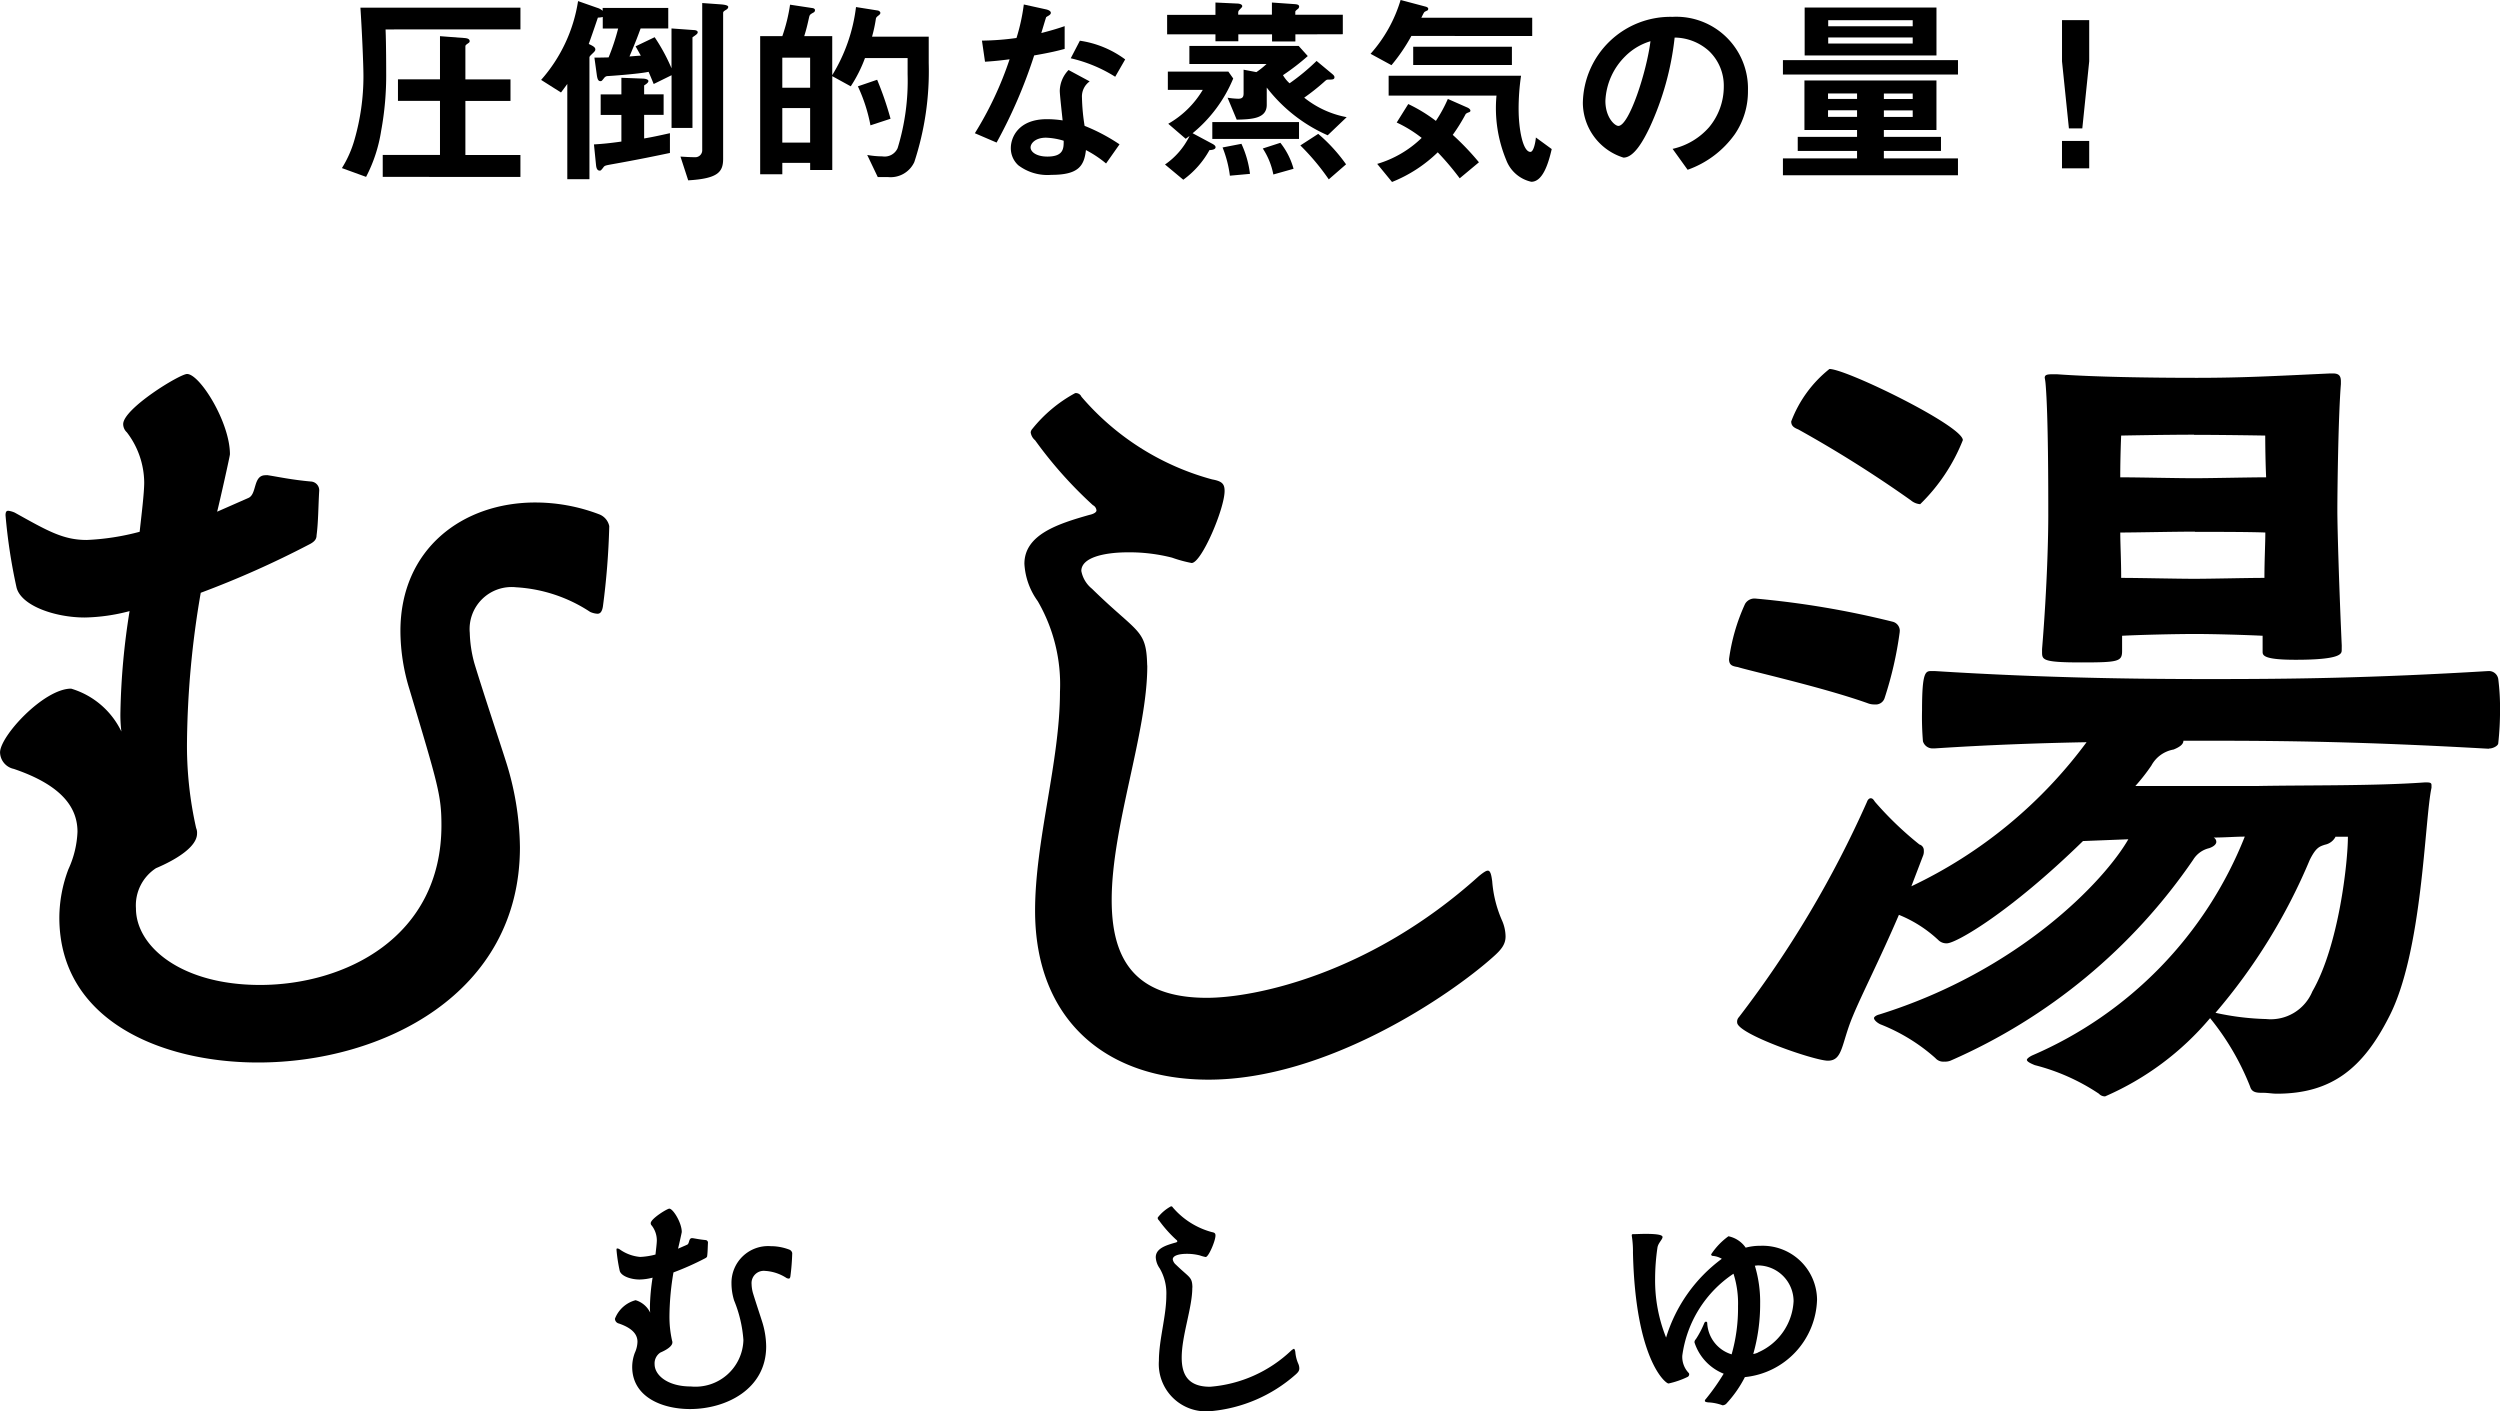
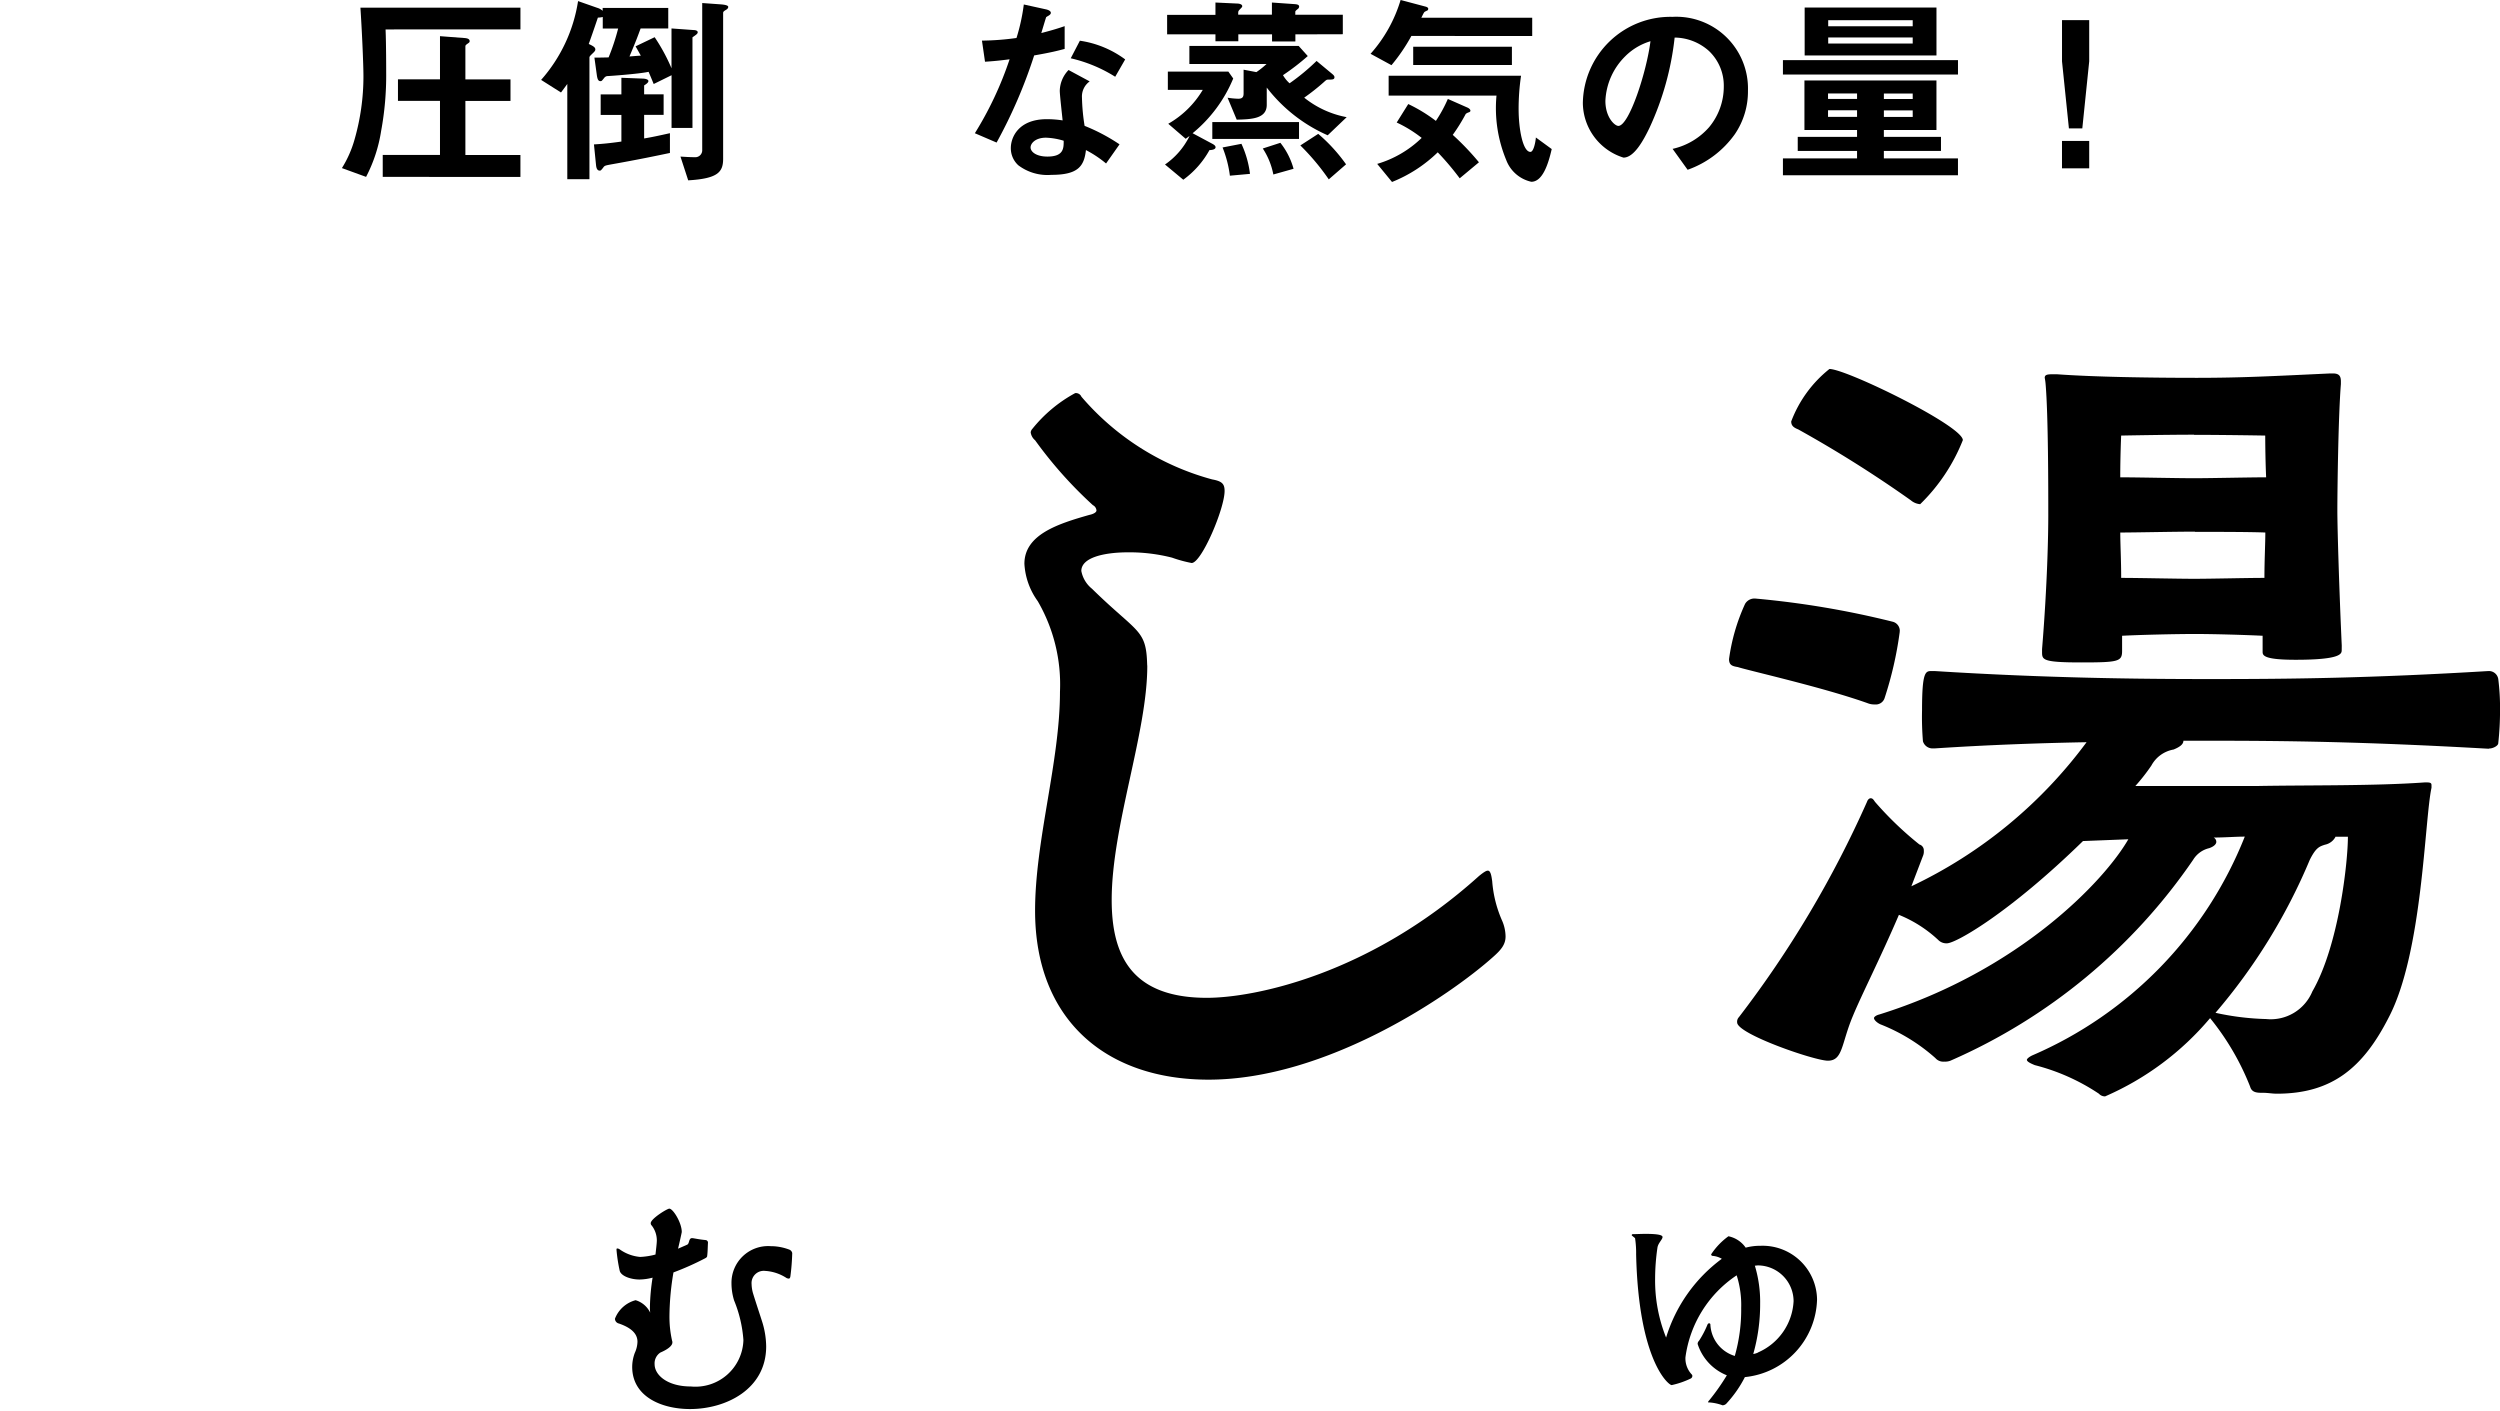
<svg xmlns="http://www.w3.org/2000/svg" width="113.793" height="64.231" viewBox="0 0 113.793 64.231">
  <g id="グループ_2171" data-name="グループ 2171" transform="translate(-186.606 -3439.605)">
    <g id="グループ_1285" data-name="グループ 1285" transform="translate(-5223.707 2832.82)">
      <g id="グループ_1270" data-name="グループ 1270" transform="translate(5406.707 622.043)">
        <g id="グループ_1269" data-name="グループ 1269" transform="translate(0 0)">
          <path id="パス_2019" data-name="パス 2019" d="M5580.664,683.44c0,3.036-1.62,7.287-1.62,10.647,0,2.51.891,4.453,4.332,4.453,2.146,0,7.408-1.053,12.388-5.546.2-.162.324-.243.4-.243.121,0,.162.2.2.486a5.467,5.467,0,0,0,.446,1.781,1.844,1.844,0,0,1,.162.729c0,.365-.2.607-.566.931-1.944,1.741-7.57,5.587-12.955,5.587-4.655,0-7.894-2.712-7.894-7.692,0-3.2,1.133-6.8,1.133-9.959a7.55,7.55,0,0,0-1.012-4.129,3.2,3.2,0,0,1-.607-1.7c0-1.336,1.539-1.822,2.956-2.226.2-.041.324-.122.324-.2a.293.293,0,0,0-.162-.243,19.134,19.134,0,0,1-2.632-2.955.561.561,0,0,1-.2-.364.306.306,0,0,1,.082-.162,6.42,6.42,0,0,1,1.942-1.619.271.271,0,0,1,.284.162,11.937,11.937,0,0,0,5.951,3.765c.446.081.567.2.567.526,0,.81-1.053,3.279-1.5,3.279a6.063,6.063,0,0,1-.891-.243,7.846,7.846,0,0,0-1.984-.243c-1.133,0-2.146.243-2.146.85a1.361,1.361,0,0,0,.486.809c2.064,2.024,2.47,1.822,2.51,3.441Z" transform="translate(-5524.837 -668.38)" />
          <path id="パス_2020" data-name="パス 2020" d="M5697.962,679.071a16.733,16.733,0,0,1-.688,3,.42.42,0,0,1-.445.284.787.787,0,0,1-.283-.041c-2.024-.729-5.465-1.5-5.951-1.66-.243-.04-.4-.081-.4-.364a8.841,8.841,0,0,1,.729-2.51.493.493,0,0,1,.485-.243,40.691,40.691,0,0,1,6.234,1.053.426.426,0,0,1,.324.4Zm26.8,5.3c-5.708-.324-9.27-.364-12.671-.364h-1.214c0,.162-.163.283-.446.4a1.432,1.432,0,0,0-1.012.729,8.709,8.709,0,0,1-.729.931h5.587c2.186-.041,5.344,0,7.57-.162h.122c.162,0,.2.04.2.121v.122c-.323,1.5-.4,7.489-1.942,10.444-1.174,2.307-2.591,3.481-5.1,3.481-.2,0-.405-.04-.607-.04-.284,0-.526,0-.607-.283a11.772,11.772,0,0,0-1.822-3.117,13.032,13.032,0,0,1-4.777,3.562.368.368,0,0,1-.283-.121,9.437,9.437,0,0,0-2.915-1.3c-.2-.081-.364-.162-.364-.243,0-.041.081-.121.242-.2a18.11,18.11,0,0,0,9.676-9.959c-.445,0-.891.041-1.417.041a.223.223,0,0,1,.121.2c0,.081-.08.2-.323.284a1.167,1.167,0,0,0-.729.526,25.994,25.994,0,0,1-11.052,9.149.687.687,0,0,1-.284.041.47.47,0,0,1-.4-.162,8.37,8.37,0,0,0-2.51-1.539c-.162-.081-.283-.2-.283-.283,0-.041.081-.122.243-.162,6.355-1.984,10.242-6.072,11.334-7.975l-2.064.081c-3.359,3.279-5.789,4.655-6.193,4.655a.519.519,0,0,1-.405-.162,5.812,5.812,0,0,0-1.781-1.134c-.851,1.984-1.7,3.643-2.1,4.615-.526,1.255-.446,2.024-1.134,2.024-.607,0-4.129-1.214-4.129-1.741a.3.3,0,0,1,.082-.243,48.219,48.219,0,0,0,5.829-9.8c.041-.121.121-.162.162-.162.082,0,.121.041.2.162a15.346,15.346,0,0,0,2.024,1.943.276.276,0,0,1,.2.283.514.514,0,0,1-.041.243l-.526,1.376a21.187,21.187,0,0,0,7.975-6.558c-2.146.04-4.453.121-6.922.283h-.081a.456.456,0,0,1-.445-.324,13.478,13.478,0,0,1-.041-1.417c0-1.781.162-1.781.445-1.781h.122c5.141.324,9.392.365,12.549.365,3.684,0,7.287-.041,12.671-.365h.041a.431.431,0,0,1,.4.365,10.653,10.653,0,0,1,.081,1.417,13.924,13.924,0,0,1-.081,1.5c0,.122-.243.243-.4.243Zm-26.273-11.294a55.229,55.229,0,0,0-5.141-3.239c-.2-.081-.323-.162-.323-.364a5.558,5.558,0,0,1,1.74-2.388c.769,0,6.072,2.591,6.072,3.239a8.365,8.365,0,0,1-1.942,2.915A.752.752,0,0,1,5698.488,673.079Zm19.593,6.8c0,.162,0,.445-2.1.445-1.458,0-1.5-.2-1.5-.364v-.729c-.81-.04-2.227-.081-3.077-.081-.931,0-2.551.04-3.319.081v.688c0,.486-.162.526-1.862.526-1.781,0-1.781-.121-1.781-.486v-.121c.242-2.955.283-5.222.283-6.073,0-1.214,0-4.574-.122-5.991a2.305,2.305,0,0,0-.04-.283c0-.121.081-.162.324-.162h.243c1.66.121,4.21.162,6.356.162,2.064,0,3.522-.081,6.072-.2h.122c.284,0,.364.121.364.364v.122c-.121,1.5-.161,4.9-.161,5.748,0,.81.082,3.562.2,6.153Zm-6.719-9.8c-1.376,0-3.32.04-3.32.04s-.041.931-.041,1.9c.811,0,2.51.041,3.361.041.809,0,2.51-.041,3.279-.041-.041-.931-.041-1.9-.041-1.9S5712.739,670.084,5711.362,670.084Zm.04,4.413c-1.012,0-2.712.04-3.4.04,0,.526.041,1.255.041,2.065.85,0,2.51.041,3.32.041s2.388-.041,3.2-.041c0-.81.041-1.538.041-2.065C5713.912,674.5,5712.374,674.5,5711.4,674.5Zm6.4,13.885a.7.7,0,0,1-.486.365c-.243.081-.405.121-.688.688a26.28,26.28,0,0,1-4.292,6.963,12.014,12.014,0,0,0,2.308.284,2.05,2.05,0,0,0,2.1-1.255c1.215-2.105,1.619-5.91,1.619-7.044Z" transform="translate(-5607.888 -665.549)" />
        </g>
      </g>
      <g id="グループ_1272" data-name="グループ 1272" transform="translate(5438.313 661.695)">
        <g id="グループ_1271" data-name="グループ 1271">
          <path id="パス_2021" data-name="パス 2021" d="M5509.059,805.653c.157.024.313.06.58.085a.117.117,0,0,1,.107.12c-.012.194-.012.423-.035.592,0,.048-.024.084-.1.121a12.575,12.575,0,0,1-1.436.64,12.229,12.229,0,0,0-.182,1.956,4.946,4.946,0,0,0,.121,1.159.158.158,0,0,1,.012.072c0,.241-.52.447-.544.459a.586.586,0,0,0-.265.531c0,.507.6,1.014,1.642,1.014a2.184,2.184,0,0,0,2.4-2.113,5.808,5.808,0,0,0-.423-1.8,2.646,2.646,0,0,1-.12-.773,1.669,1.669,0,0,1,1.786-1.7,2.372,2.372,0,0,1,.846.157.213.213,0,0,1,.133.157,9.992,9.992,0,0,1-.084,1.062c-.012.072-.037.1-.072.1a.275.275,0,0,1-.1-.024,1.986,1.986,0,0,0-.979-.326.556.556,0,0,0-.615.6,1.683,1.683,0,0,0,.06.4c.109.362.362,1.123.411,1.28a3.874,3.874,0,0,1,.193,1.159c0,1.944-1.823,2.849-3.466,2.849-1.28,0-2.632-.555-2.632-1.92a1.83,1.83,0,0,1,.12-.64,1.3,1.3,0,0,0,.12-.5c0-.29-.168-.6-.844-.833a.23.23,0,0,1-.182-.217,1.391,1.391,0,0,1,.941-.845,1.081,1.081,0,0,1,.665.568,1.783,1.783,0,0,1-.013-.266,9.362,9.362,0,0,1,.121-1.328,2.466,2.466,0,0,1-.592.085c-.4,0-.846-.157-.905-.4a7.289,7.289,0,0,1-.146-.954c0-.048.013-.06.037-.06a.3.3,0,0,1,.084.024,1.89,1.89,0,0,0,.954.362,3.229,3.229,0,0,0,.7-.109c.023-.218.061-.507.061-.652a1.109,1.109,0,0,0-.229-.664.148.148,0,0,1-.049-.109c0-.205.749-.664.846-.664.169,0,.567.64.567,1.063,0,.024-.133.616-.169.76l.411-.181c.119-.048.06-.3.229-.3Z" transform="translate(-5505.521 -804.204)" />
-           <path id="パス_2022" data-name="パス 2022" d="M5595.52,807.63c0,.906-.482,2.173-.482,3.176,0,.748.265,1.328,1.291,1.328a6.039,6.039,0,0,0,3.7-1.654c.06-.048.1-.072.12-.072s.049.06.061.145a1.66,1.66,0,0,0,.133.531.53.53,0,0,1,.048.217c0,.109-.06.181-.169.278a6.734,6.734,0,0,1-3.863,1.666A2.153,2.153,0,0,1,5594,810.95c0-.954.338-2.028.338-2.97a2.251,2.251,0,0,0-.3-1.232.953.953,0,0,1-.181-.507c0-.4.458-.543.881-.664.061-.012.1-.036.1-.06a.089.089,0,0,0-.049-.073,5.746,5.746,0,0,1-.784-.881.169.169,0,0,1-.061-.109.088.088,0,0,1,.024-.048,1.917,1.917,0,0,1,.579-.483.081.081,0,0,1,.085.048,3.557,3.557,0,0,0,1.775,1.123c.133.024.168.06.168.157,0,.242-.313.978-.446.978a1.808,1.808,0,0,1-.266-.073,2.354,2.354,0,0,0-.592-.072c-.338,0-.64.072-.64.253a.41.41,0,0,0,.145.242c.616.6.736.543.749,1.026Z" transform="translate(-5569.25 -803.923)" />
-           <path id="パス_2023" data-name="パス 2023" d="M5671.652,808.5c0-.06.024-.06.108-.06.122,0,.314-.012.52-.012.652,0,.773.072.773.145,0,.109-.194.266-.23.471a9.956,9.956,0,0,0-.108,1.425,6.984,6.984,0,0,0,.5,2.68,6.985,6.985,0,0,1,2.536-3.586.968.968,0,0,0-.423-.133.068.068,0,0,1-.061-.072,3.15,3.15,0,0,1,.786-.821,1.263,1.263,0,0,1,.785.519,2.529,2.529,0,0,1,.677-.085,2.478,2.478,0,0,1,2.571,2.439,3.649,3.649,0,0,1-3.285,3.538,5.3,5.3,0,0,1-.821,1.183.264.264,0,0,1-.181.1.072.072,0,0,1-.048-.012,2.138,2.138,0,0,0-.628-.121c-.084-.012-.144-.024-.144-.073a.148.148,0,0,1,.048-.084,9.9,9.9,0,0,0,.809-1.148,2.287,2.287,0,0,1-1.329-1.425.192.192,0,0,1,.061-.144,4.277,4.277,0,0,0,.386-.737c.025-.049.049-.061.074-.061a.056.056,0,0,1,.059.061,1.566,1.566,0,0,0,1.111,1.425,7.65,7.65,0,0,0,.291-2.185,4.438,4.438,0,0,0-.206-1.485,5.328,5.328,0,0,0-2.331,3.731,1.063,1.063,0,0,0,.29.785.092.092,0,0,1,.024.06.133.133,0,0,1-.072.121,3.906,3.906,0,0,1-.869.3c-.145,0-1.509-1.111-1.618-5.953a4.577,4.577,0,0,0-.049-.737Zm5.748,5.325a2.692,2.692,0,0,0,1.618-2.331,1.634,1.634,0,0,0-1.618-1.63c-.049,0-.1.012-.145.012a5.7,5.7,0,0,1,.241,1.727,8.27,8.27,0,0,1-.314,2.294A.779.779,0,0,0,5677.4,813.829Z" transform="translate(-5625.379 -807.176)" />
+           <path id="パス_2023" data-name="パス 2023" d="M5671.652,808.5c0-.06.024-.06.108-.06.122,0,.314-.012.52-.012.652,0,.773.072.773.145,0,.109-.194.266-.23.471a9.956,9.956,0,0,0-.108,1.425,6.984,6.984,0,0,0,.5,2.68,6.985,6.985,0,0,1,2.536-3.586.968.968,0,0,0-.423-.133.068.068,0,0,1-.061-.072,3.15,3.15,0,0,1,.786-.821,1.263,1.263,0,0,1,.785.519,2.529,2.529,0,0,1,.677-.085,2.478,2.478,0,0,1,2.571,2.439,3.649,3.649,0,0,1-3.285,3.538,5.3,5.3,0,0,1-.821,1.183.264.264,0,0,1-.181.1.072.072,0,0,1-.048-.012,2.138,2.138,0,0,0-.628-.121a.148.148,0,0,1,.048-.084,9.9,9.9,0,0,0,.809-1.148,2.287,2.287,0,0,1-1.329-1.425.192.192,0,0,1,.061-.144,4.277,4.277,0,0,0,.386-.737c.025-.049.049-.061.074-.061a.056.056,0,0,1,.059.061,1.566,1.566,0,0,0,1.111,1.425,7.65,7.65,0,0,0,.291-2.185,4.438,4.438,0,0,0-.206-1.485,5.328,5.328,0,0,0-2.331,3.731,1.063,1.063,0,0,0,.29.785.092.092,0,0,1,.024.06.133.133,0,0,1-.072.121,3.906,3.906,0,0,1-.869.3c-.145,0-1.509-1.111-1.618-5.953a4.577,4.577,0,0,0-.049-.737Zm5.748,5.325a2.692,2.692,0,0,0,1.618-2.331,1.634,1.634,0,0,0-1.618-1.63c-.049,0-.1.012-.145.012a5.7,5.7,0,0,1,.241,1.727,8.27,8.27,0,0,1-.314,2.294A.779.779,0,0,0,5677.4,813.829Z" transform="translate(-5625.379 -807.176)" />
        </g>
      </g>
      <g id="グループ_1274" data-name="グループ 1274" transform="translate(5425.876 606.785)">
        <g id="グループ_1273" data-name="グループ 1273" transform="translate(0 0)">
          <path id="パス_2024" data-name="パス 2024" d="M5438.911,609.294c.028.647.028,1.867.028,1.95a13.939,13.939,0,0,1-.23,2.672,6.773,6.773,0,0,1-.685,2.089l-1.1-.4a5,5,0,0,0,.573-1.294,10.425,10.425,0,0,0,.407-2.885c0-.564-.074-2.182-.138-3.124h7.284v.989Zm-.129,6.711v-1h2.606v-2.459h-1.913v-.98h1.913V609.6l1.083.083c.175.009.267.046.267.148,0,.037-.018.056-.055.083-.129.092-.139.1-.139.166v1.489h2.053v.98h-2.053v2.459h2.505v1Z" transform="translate(-5436.924 -607.954)" />
          <path id="パス_2025" data-name="パス 2025" d="M5483.05,608.64v4.123h-.952v-2.4l-.813.4c-.074-.185-.157-.379-.231-.555-.462.1-1.812.194-1.876.194a.2.2,0,0,0-.138.074c-.111.138-.121.157-.176.157-.1,0-.139-.083-.167-.277l-.11-.795c.2,0,.258,0,.646-.009a9.984,9.984,0,0,0,.434-1.313h-.7v-.527a.957.957,0,0,1-.222.028c-.231.684-.324.943-.416,1.2.194.092.3.148.3.25,0,.055-.037.1-.129.185-.1.1-.139.129-.139.185v5.537h-1.008v-4.336c-.046.065-.175.24-.287.388l-.905-.573a7.041,7.041,0,0,0,1.682-3.587l.869.305a.62.62,0,0,1,.25.138V607.3h2.986v.934h-1.258c-.129.351-.184.508-.507,1.276.1-.009.443-.037.517-.037-.129-.231-.176-.314-.24-.425l.869-.416a8.455,8.455,0,0,1,.767,1.414v-1.812l1.026.074c.046,0,.167.019.167.1S5483.171,608.547,5483.05,608.64Zm-3.679,5.778c-.287.055-.323.055-.388.157-.1.12-.1.129-.157.129-.139,0-.157-.176-.167-.268l-.093-.924c.306-.018.666-.046,1.249-.13v-1.211h-.943v-.934h.943v-.758l.97.037c.055,0,.259.019.259.111,0,.074-.1.139-.194.2v.407h.887v.934h-.887v1.073c.379-.065.638-.12,1.174-.24v.9C5481.415,614.029,5480.6,614.2,5479.372,614.418Zm5.214-7.035c-.093.055-.139.083-.139.148v6.637c0,.61-.249.9-1.59.98l-.352-1.082c.148.009.417.028.638.028a.317.317,0,0,0,.352-.333v-6.684l.767.055c.139.009.417.028.417.12C5484.678,607.309,5484.641,607.346,5484.585,607.383Z" transform="translate(-5467.094 -606.939)" />
-           <path id="パス_2026" data-name="パス 2026" d="M5526.3,614.869a1.187,1.187,0,0,1-1.183.684h-.48l-.481-1.008a4.078,4.078,0,0,0,.693.065.646.646,0,0,0,.693-.379,10.487,10.487,0,0,0,.453-3.365v-.73h-1.941a6.278,6.278,0,0,1-.647,1.285l-.841-.462v4.271h-1.007v-.324h-1.267v.518h-1.008v-6.286h1.008a7.6,7.6,0,0,0,.352-1.433l1.035.157c.046.009.1.037.1.092a.116.116,0,0,1-.074.111c-.148.083-.167.1-.194.213-.083.37-.121.536-.222.86h1.275v1.775a7.691,7.691,0,0,0,1.082-3.1l.989.157c.056.009.12.055.12.111,0,.019-.009.055-.064.1-.093.074-.121.093-.139.157a6.578,6.578,0,0,1-.176.823h2.58v1.2A13.291,13.291,0,0,1,5526.3,614.869Zm-4.742-4.751h-1.267v1.368h1.267Zm0,2.293h-1.267v1.571h1.267Zm2.746.786a7.4,7.4,0,0,0-.573-1.775l.877-.3a14.778,14.778,0,0,1,.61,1.775Z" transform="translate(-5500.246 -607.492)" />
          <path id="パス_2027" data-name="パス 2027" d="M5564.262,609.985a22.5,22.5,0,0,1-1.71,3.966l-.989-.425a15.867,15.867,0,0,0,1.581-3.365c-.425.055-.685.083-1.119.111l-.139-.961a12.291,12.291,0,0,0,1.572-.12,8.884,8.884,0,0,0,.333-1.525l1.008.222c.046.009.222.055.222.157s-.157.148-.212.2c-.009.009-.185.6-.222.721.545-.139.822-.231,1.063-.314v1.036C5565.335,609.773,5565.048,609.847,5564.262,609.985Zm3.273,4.918a5.082,5.082,0,0,0-.916-.61c-.083.739-.36,1.128-1.571,1.128a2.2,2.2,0,0,1-1.506-.435,1.046,1.046,0,0,1-.342-.786c0-.5.36-1.313,1.636-1.313a4.657,4.657,0,0,1,.721.055c-.019-.213-.129-1.156-.129-1.35a1.4,1.4,0,0,1,.4-.943l.961.518a.846.846,0,0,0-.351.739,9.261,9.261,0,0,0,.12,1.285,8.471,8.471,0,0,1,1.59.841Zm-2.736-1.174c-.481,0-.7.259-.7.444,0,.2.259.416.767.416.749,0,.74-.388.74-.721A3.12,3.12,0,0,0,5564.8,613.729Zm3.152-2.773a6.544,6.544,0,0,0-2.024-.841l.416-.8a4.572,4.572,0,0,1,2.062.851Z" transform="translate(-5532.753 -607.462)" />
          <path id="パス_2028" data-name="パス 2028" d="M5600.26,613.249l.915.49c.046.028.13.074.13.148,0,.111-.194.129-.277.129a4.145,4.145,0,0,1-1.192,1.35l-.832-.693a3.368,3.368,0,0,0,1.118-1.3c-.1.074-.129.092-.176.13l-.794-.684a4.314,4.314,0,0,0,1.571-1.544h-1.59v-.832h2.754l.222.315A6.358,6.358,0,0,1,5600.26,613.249Zm4.678-4.5v.323h-1.062v-.323h-1.535v.314H5601.3v-.314h-2.2v-.888h2.2V607.3l.989.046c.055,0,.23.018.23.12,0,.037-.019.056-.119.157-.065.074-.065.074-.065.231h1.535V607.3l1.054.074c.074.009.185.018.185.111a.143.143,0,0,1-.064.111c-.1.083-.111.092-.111.139v.12h2.163v.888Zm1.471,4.594a7.123,7.123,0,0,1-2.774-2.172v.786c0,.638-.7.656-1.367.675l-.417-1a3.429,3.429,0,0,0,.49.047c.213,0,.24-.111.24-.25v-1.072l.582.111a3.9,3.9,0,0,0,.463-.37h-3.513v-.823h4.973l.416.462a10.6,10.6,0,0,1-1.128.869,1.467,1.467,0,0,0,.3.37,9.721,9.721,0,0,0,1.229-1.017l.722.6c.019.019.092.074.092.138,0,.111-.092.111-.276.111-.083,0-.1.018-.223.129a9.822,9.822,0,0,1-.878.693,4.365,4.365,0,0,0,1.933.888Zm-5.252.166v-.767h3.947v.767Zm.8,1.673a5.22,5.22,0,0,0-.333-1.285l.859-.166a4.575,4.575,0,0,1,.389,1.368Zm1.978-.055a3.293,3.293,0,0,0-.48-1.183l.8-.259a3.305,3.305,0,0,1,.6,1.183Zm2.523.222a10.536,10.536,0,0,0-1.294-1.544l.814-.527a7.553,7.553,0,0,1,1.267,1.387Z" transform="translate(-5561.539 -607.185)" />
          <path id="パス_2029" data-name="パス 2029" d="M5641.341,608.421a8.176,8.176,0,0,1-.906,1.331l-.952-.518a6.441,6.441,0,0,0,1.368-2.45l1.128.3c.037.009.129.037.129.1a.139.139,0,0,1-.018.065l-.129.065c-.046.028-.056.056-.167.278h5.047v.832Zm2.2,6.48a12.549,12.549,0,0,0-1-1.183,6.366,6.366,0,0,1-2.081,1.35l-.675-.823a4.886,4.886,0,0,0,2.025-1.183,5.8,5.8,0,0,0-1.137-.7l.526-.841a7.025,7.025,0,0,1,1.257.767,6.26,6.26,0,0,0,.545-1l.879.388c.046.018.148.074.148.148,0,.046-.047.065-.074.074a.393.393,0,0,0-.139.074,8.085,8.085,0,0,1-.591.952,11.949,11.949,0,0,1,1.192,1.248Zm3.254.157a1.587,1.587,0,0,1-1.137-.989,6.169,6.169,0,0,1-.443-2.931h-4.909v-.906h6.027a10.335,10.335,0,0,0-.111,1.507c0,.934.195,1.96.537,1.96.158,0,.24-.508.249-.656l.721.527C5647.572,614.255,5647.313,615.059,5646.8,615.059Zm-5.371-5.315v-.832h4.493v.832Z" transform="translate(-5592.662 -606.785)" />
          <path id="パス_2030" data-name="パス 2030" d="M5688.207,615.438a4.457,4.457,0,0,1-2.154,1.627l-.684-.952a3.112,3.112,0,0,0,1.664-.989,2.887,2.887,0,0,0,.666-1.84,2.177,2.177,0,0,0-.666-1.618,2.364,2.364,0,0,0-1.571-.619,13.112,13.112,0,0,1-1.147,4.114c-.277.573-.7,1.35-1.182,1.35a2.629,2.629,0,0,1-1.849-2.487,3.987,3.987,0,0,1,4.076-3.92,3.266,3.266,0,0,1,3.439,3.365A3.449,3.449,0,0,1,5688.207,615.438Zm-4.973-3.559a3.029,3.029,0,0,0-.924,2.052c0,.749.425,1.137.591,1.137.481,0,1.276-2.413,1.461-3.855A2.735,2.735,0,0,0,5683.233,611.879Z" transform="translate(-5624.8 -609.337)" />
          <path id="パス_2031" data-name="パス 2031" d="M5720.684,611.316v-.656h7.968v.656Zm0,4.585v-.767h3.374v-.342h-2.7v-.638h2.7v-.314h-2.395v-2.256h6.009v2.256h-2.394v.314h2.6v.638h-2.6v.342h3.373v.767Zm.989-5.454v-2.182h6v2.182Zm2.385,1.729h-1.321v.25h1.321Zm0,.767h-1.321v.3h1.321Zm2.533-4.1h-3.846v.277h3.846Zm0,.786h-3.846v.277h3.846Zm0,2.551h-1.312v.25h1.313Zm0,.767h-1.312v.3h1.313Z" transform="translate(-5655.093 -607.923)" />
          <path id="パス_2032" data-name="パス 2032" d="M5776.88,610.744v1.877l-.314,3.051h-.61l-.314-3.051v-1.877Zm0,5.5v1.248h-1.239v-1.248Z" transform="translate(-5697.348 -609.829)" />
        </g>
      </g>
    </g>
-     <path id="パス_24381" data-name="パス 24381" d="M5517.685,808.922c.541.083,1.078.208,1.994.291a.4.4,0,0,1,.371.414c-.041.666-.041,1.454-.121,2.035,0,.166-.084.29-.336.415a43.31,43.31,0,0,1-4.936,2.2,42.023,42.023,0,0,0-.625,6.724,17.028,17.028,0,0,0,.416,3.986.534.534,0,0,1,.041.249c0,.83-1.787,1.537-1.871,1.578a2.018,2.018,0,0,0-.91,1.826c0,1.744,2.072,3.487,5.645,3.487,3.861,0,8.26-2.158,8.26-7.265,0-1.369-.162-1.868-1.453-6.184a9.092,9.092,0,0,1-.414-2.658c0-3.736,2.824-5.853,6.141-5.853a8.161,8.161,0,0,1,2.908.539.733.733,0,0,1,.457.54,34.151,34.151,0,0,1-.289,3.653c-.041.249-.127.332-.248.332a.934.934,0,0,1-.332-.083,6.831,6.831,0,0,0-3.365-1.121,1.911,1.911,0,0,0-2.115,2.075,5.749,5.749,0,0,0,.205,1.37c.375,1.245,1.246,3.861,1.414,4.4a13.368,13.368,0,0,1,.664,3.985c0,6.684-6.268,9.8-11.916,9.8-4.4,0-9.049-1.909-9.049-6.6a6.3,6.3,0,0,1,.414-2.2,4.48,4.48,0,0,0,.412-1.7c0-1-.576-2.076-2.9-2.864a.789.789,0,0,1-.625-.747c0-.748,1.992-2.906,3.236-2.906a3.713,3.713,0,0,1,2.287,1.952,6.226,6.226,0,0,1-.043-.914,32.248,32.248,0,0,1,.416-4.567,8.485,8.485,0,0,1-2.035.291c-1.369,0-2.908-.54-3.111-1.37a25.113,25.113,0,0,1-.5-3.28c0-.167.045-.208.129-.208a1.05,1.05,0,0,1,.289.083c1.494.831,2.2,1.246,3.279,1.246a11.116,11.116,0,0,0,2.408-.373c.08-.748.207-1.744.207-2.242a3.805,3.805,0,0,0-.789-2.284.515.515,0,0,1-.168-.373c0-.706,2.576-2.283,2.908-2.283.58,0,1.951,2.2,1.951,3.653,0,.084-.457,2.118-.582,2.615l1.414-.622c.41-.166.205-1.038.785-1.038Z" transform="translate(-5318.914 2652.31)" />
  </g>
</svg>